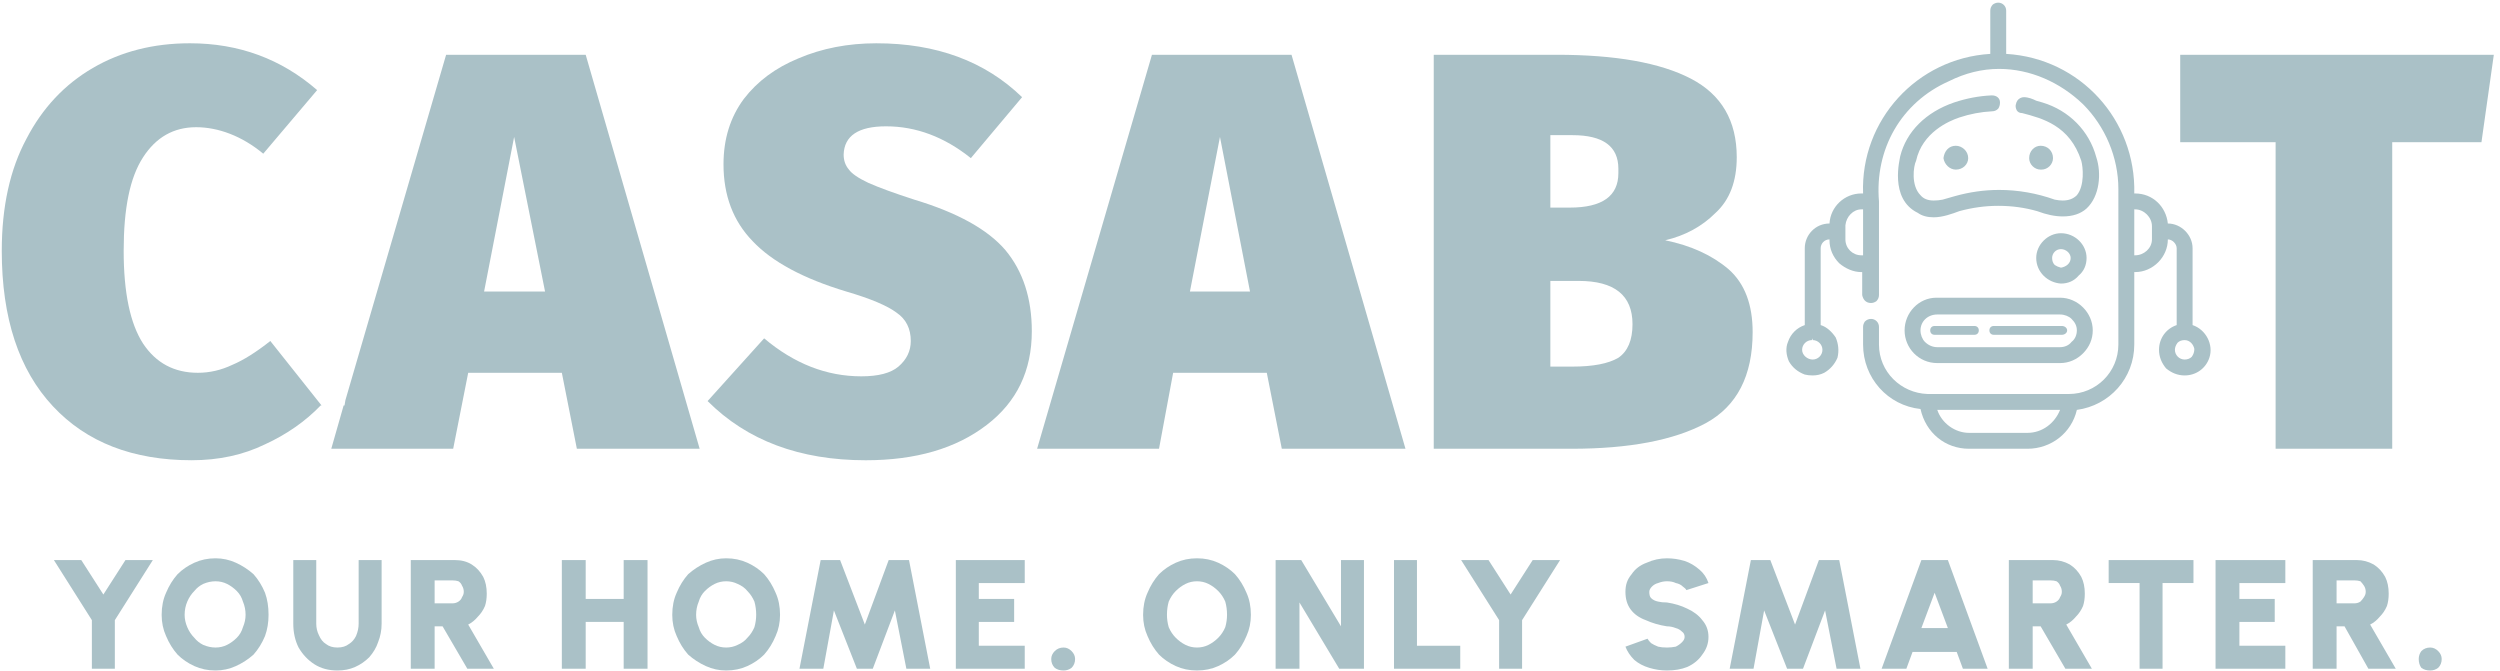
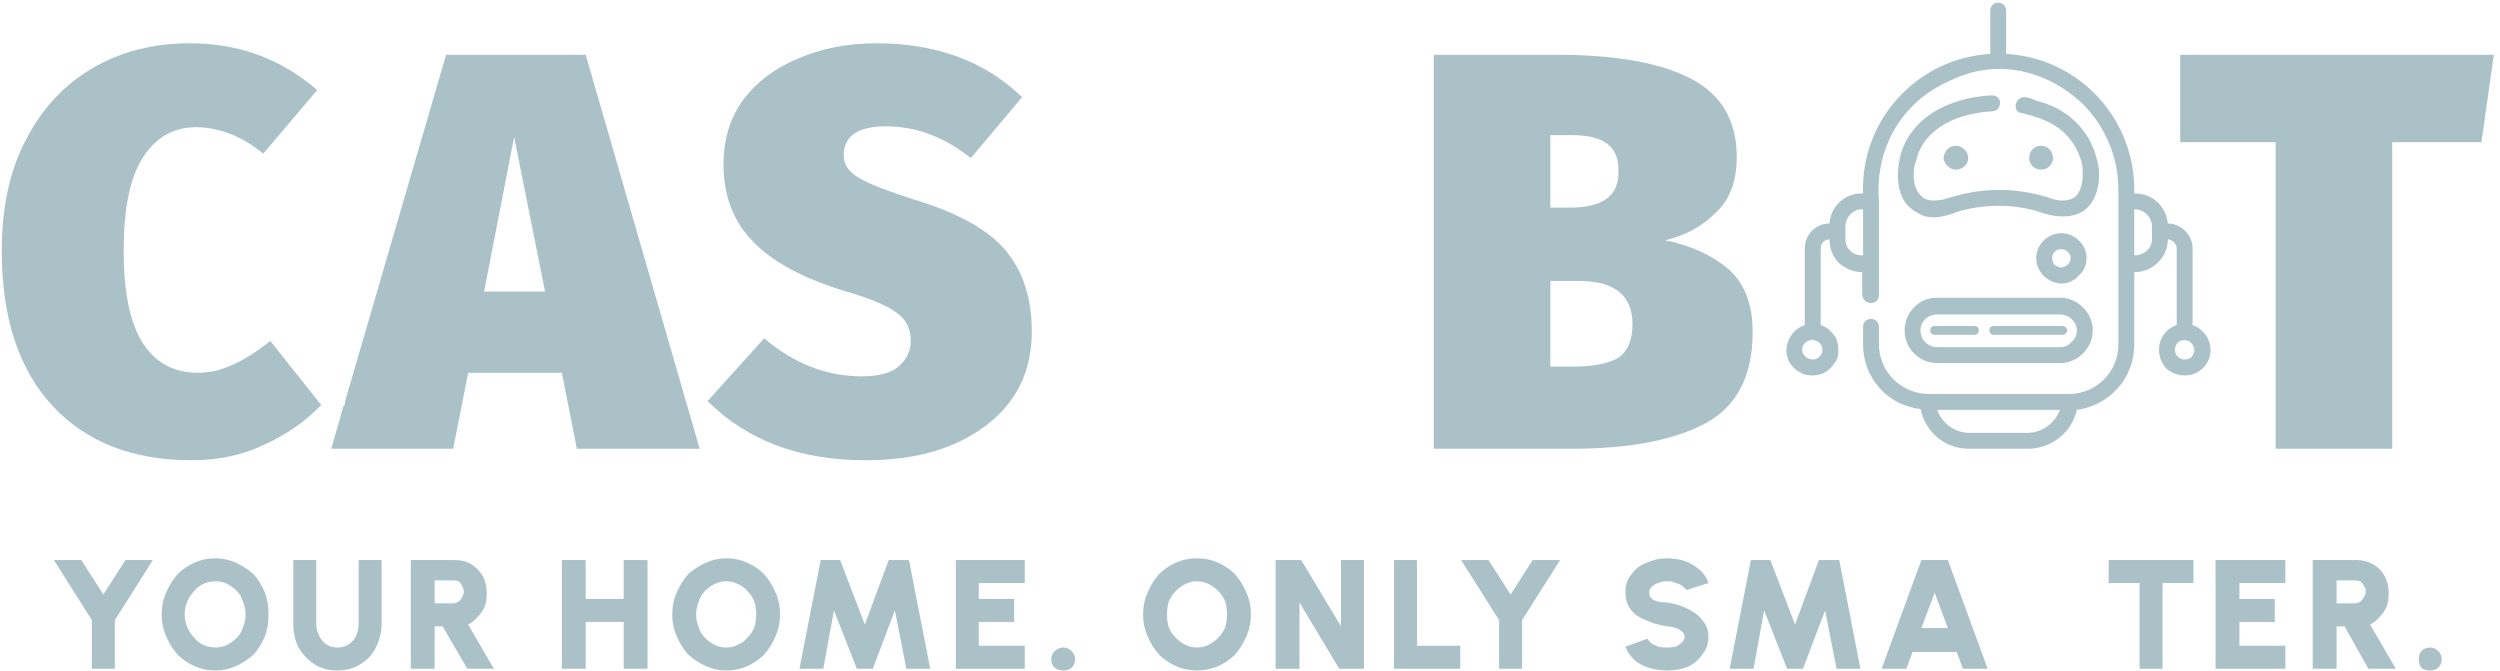
<svg xmlns="http://www.w3.org/2000/svg" version="1.2" viewBox="0 0 283 76" width="283" height="76">
  <title>casabot-logo-with-tagline</title>
  <style>
		.s0 { fill: #aac1c7 } 
	</style>
  <path class="s0" d="m14.2 63.4h3.1l-4.3 6.8v5.5h-2.6v-5.5l-4.3-6.8h3.1l2.5 3.9 2.5-3.9z" />
  <path class="s0" d="m24.4 75.9q-1.3 0-2.4-0.5-1.1-0.5-1.9-1.3-0.8-0.9-1.3-2.1-0.5-1.1-0.5-2.4 0-1.4 0.5-2.5 0.5-1.2 1.3-2.1 0.8-0.8 1.9-1.3 1.1-0.5 2.4-0.5 1.2 0 2.3 0.5 1.1 0.5 2 1.3 0.8 0.9 1.3 2.1 0.4 1.1 0.4 2.5 0 1.3-0.4 2.4-0.5 1.2-1.3 2.1-0.9 0.8-2 1.3-1.1 0.5-2.3 0.5zm0-2.6q0.7 0 1.3-0.3 0.6-0.3 1.1-0.8 0.5-0.5 0.7-1.2 0.3-0.7 0.3-1.4 0-0.8-0.3-1.5-0.2-0.7-0.7-1.2-0.5-0.5-1.1-0.8-0.6-0.3-1.3-0.3-0.7 0-1.4 0.3-0.6 0.3-1 0.8-0.5 0.5-0.8 1.2-0.3 0.7-0.3 1.5 0 0.7 0.3 1.4 0.3 0.7 0.8 1.2 0.4 0.5 1 0.8 0.7 0.3 1.4 0.3z" />
  <path class="s0" d="m38.2 75.9q-1.5 0-2.6-0.7-1.1-0.7-1.8-1.9-0.6-1.2-0.6-2.7v-7.2h2.6v7.2q0 0.7 0.3 1.3 0.3 0.7 0.8 1 0.5 0.4 1.3 0.4 0.8 0 1.3-0.4 0.5-0.3 0.8-0.9 0.3-0.7 0.3-1.4v-7.2h2.6v7.2q0 1.1-0.4 2.1-0.3 0.9-1 1.7-0.7 0.7-1.6 1.1-0.9 0.4-2 0.4z" />
  <path class="s0" d="m46.5 75.7v-12.3h5q1.1 0 1.9 0.5 0.8 0.5 1.3 1.4 0.4 0.8 0.4 1.9 0 0.8-0.2 1.4-0.3 0.7-0.8 1.2-0.5 0.6-1.1 0.9l2.9 5h-3l-2.8-4.8h-0.9v4.8h-2.7zm2.7-7.4h2q0.4 0 0.7-0.2 0.3-0.2 0.4-0.5 0.2-0.3 0.2-0.6 0-0.4-0.2-0.7-0.1-0.3-0.4-0.5-0.3-0.1-0.7-0.1h-2z" />
  <path class="s0" d="m70.6 63.4h2.7v12.3h-2.7v-5.3h-4.3v5.3h-2.7v-12.3h2.7v4.4h4.3z" />
  <path class="s0" d="m82.2 75.9q-1.2 0-2.3-0.5-1.1-0.5-2-1.3-0.8-0.9-1.3-2.1-0.5-1.1-0.5-2.4 0-1.4 0.5-2.5 0.5-1.2 1.3-2.1 0.9-0.8 2-1.3 1.1-0.5 2.3-0.5 1.3 0 2.4 0.5 1.1 0.5 1.9 1.3 0.8 0.9 1.3 2.1 0.5 1.1 0.5 2.5 0 1.3-0.5 2.4-0.5 1.2-1.3 2.1-0.8 0.8-1.9 1.3-1.1 0.5-2.4 0.5zm0-2.6q0.7 0 1.3-0.3 0.7-0.3 1.1-0.8 0.5-0.5 0.8-1.2 0.2-0.7 0.2-1.4 0-0.8-0.2-1.5-0.3-0.7-0.8-1.2-0.4-0.5-1.1-0.8-0.6-0.3-1.3-0.3-0.7 0-1.3 0.3-0.6 0.3-1.1 0.8-0.5 0.5-0.7 1.2-0.3 0.7-0.3 1.5 0 0.7 0.3 1.4 0.2 0.7 0.7 1.2 0.5 0.5 1.1 0.8 0.6 0.3 1.3 0.3z" />
  <path class="s0" d="m90.5 75.7l2.4-12.3h2.2l2.8 7.3 2.7-7.3h2.3l2.4 12.3h-2.7l-1.3-6.6-2.5 6.6h-1.8l-2.6-6.6-1.2 6.6h-2.7z" />
  <path class="s0" d="m108.2 75.7v-12.3h7.8v2.6h-5.2v1.8h4v2.6h-4v2.7h5.2v2.6z" />
  <path class="s0" d="m120.4 75.9q-0.6 0-1-0.3-0.4-0.4-0.4-1 0-0.5 0.4-0.9 0.4-0.4 1-0.4 0.5 0 0.9 0.4 0.4 0.4 0.4 0.9 0 0.6-0.4 1-0.4 0.3-0.9 0.3z" />
  <path class="s0" d="m135.5 75.9q-1.3 0-2.4-0.5-1.1-0.5-1.9-1.3-0.8-0.9-1.3-2.1-0.5-1.1-0.5-2.4 0-1.4 0.5-2.5 0.5-1.2 1.3-2.1 0.8-0.8 1.9-1.3 1.1-0.5 2.4-0.5 1.3 0 2.4 0.5 1.1 0.5 1.9 1.3 0.8 0.9 1.3 2.1 0.5 1.1 0.5 2.5 0 1.3-0.5 2.4-0.5 1.2-1.3 2.1-0.8 0.8-1.9 1.3-1.1 0.5-2.4 0.5zm0-2.6q0.7 0 1.3-0.3 0.6-0.3 1.1-0.8 0.5-0.5 0.8-1.2 0.2-0.7 0.2-1.4 0-0.8-0.2-1.5-0.3-0.7-0.8-1.2-0.5-0.5-1.1-0.8-0.6-0.3-1.3-0.3-0.7 0-1.3 0.3-0.6 0.3-1.1 0.8-0.5 0.5-0.8 1.2-0.2 0.7-0.2 1.5 0 0.7 0.2 1.4 0.3 0.7 0.8 1.2 0.5 0.5 1.1 0.8 0.6 0.3 1.3 0.3z" />
  <path class="s0" d="m144.4 75.7v-12.3h2.9l4.5 7.5v-7.5h2.6v12.3h-2.8l-4.5-7.5v7.5h-2.7z" />
  <path class="s0" d="m157.8 75.7v-12.3h2.6v9.7h4.9v2.6h-7.5z" />
  <path class="s0" d="m173.5 63.4h3.1l-4.3 6.8v5.5h-2.6v-5.5l-4.3-6.8h3.1l2.5 3.9 2.5-3.9z" />
  <path class="s0" d="m188.7 75.9q-1 0-2-0.3-1-0.3-1.7-0.9-0.7-0.7-1-1.5l2.5-0.9q0.1 0.2 0.4 0.5 0.3 0.2 0.8 0.4 0.4 0.1 1 0.1 0.5 0 1-0.1 0.4-0.2 0.7-0.5 0.3-0.3 0.3-0.6 0-0.4-0.3-0.6-0.3-0.3-0.7-0.4-0.5-0.2-1-0.2-1.3-0.2-2.4-0.7-1.1-0.4-1.7-1.2-0.6-0.8-0.6-2c0-0.8 0.2-1.4 0.7-2q0.6-0.9 1.7-1.3 1.1-0.5 2.3-0.5 1 0 2 0.3 0.9 0.3 1.7 1 0.7 0.6 1 1.5l-2.5 0.8q-0.1-0.2-0.4-0.4-0.3-0.3-0.8-0.4-0.4-0.2-1-0.2-0.5 0-1 0.2-0.4 0.1-0.7 0.4-0.3 0.3-0.3 0.6 0 0.5 0.2 0.7 0.3 0.3 0.8 0.4 0.4 0.1 1 0.1 1.3 0.2 2.3 0.7 1.1 0.5 1.7 1.3 0.7 0.8 0.7 1.9 0 1.1-0.7 2-0.6 0.9-1.7 1.4-1 0.4-2.3 0.4z" />
  <path class="s0" d="m195.8 75.7l2.4-12.3h2.2l2.8 7.3 2.7-7.3h2.3l2.4 12.3h-2.7l-1.3-6.6-2.5 6.6h-1.8l-2.6-6.6-1.2 6.6h-2.7z" />
  <path class="s0" d="m217.5 63.4h3l4.5 12.3h-2.8l-0.7-1.9h-5l-0.7 1.9h-2.8l4.5-12.3zm0 7.7h3l-1.5-4z" />
-   <path class="s0" d="m227.4 75.7v-12.3h5q1 0 1.9 0.5 0.8 0.5 1.3 1.4 0.4 0.8 0.4 1.9 0 0.8-0.2 1.4-0.3 0.7-0.8 1.2-0.5 0.6-1.1 0.9l2.9 5h-3l-2.8-4.8h-0.9v4.8h-2.7zm2.7-7.4h2q0.4 0 0.7-0.2 0.3-0.2 0.4-0.5 0.2-0.3 0.2-0.6 0-0.4-0.2-0.7-0.1-0.3-0.4-0.5-0.3-0.1-0.7-0.1h-2z" />
  <path class="s0" d="m248.3 63.4v2.6h-3.5v9.7h-2.6v-9.7h-3.5v-2.6z" />
  <path class="s0" d="m250.8 75.7v-12.3h7.9v2.6h-5.2v1.8h4v2.6h-4v2.7h5.2v2.6z" />
  <path class="s0" d="m261.8 75.7v-12.3h5q1 0 1.9 0.5 0.8 0.5 1.3 1.4 0.4 0.8 0.4 1.9 0 0.8-0.2 1.4-0.3 0.7-0.8 1.2-0.5 0.6-1.1 0.9l2.9 5h-3.1l-2.7-4.8h-0.9v4.8h-2.7zm2.7-7.4h2q0.4 0 0.7-0.2 0.2-0.2 0.4-0.5 0.2-0.3 0.2-0.6 0-0.4-0.2-0.7-0.2-0.3-0.4-0.5-0.3-0.1-0.7-0.1h-2z" />
  <path class="s0" d="m275.1 75.9q-0.6 0-1-0.3-0.3-0.4-0.3-1 0-0.5 0.3-0.9 0.4-0.4 1-0.4 0.5 0 0.9 0.4 0.4 0.4 0.4 0.9 0 0.6-0.4 1-0.4 0.3-0.9 0.3z" />
  <path class="s0" d="m66.3 6.2h-15.8l-11.4 39.1-0.1 0.6h-0.1l-1.4 4.9h13.8l1.7-8.6h10.6l1.7 8.6h13.9l-12.9-44.6zm-11.5 26.8l3.4-17.5 3.5 17.5z" />
  <path class="s0" d="m113.8 28.3q-3-3.5-10.3-5.7-3.4-1.1-5.2-1.9-1.7-0.8-2.2-1.5-0.6-0.7-0.6-1.7 0.1-3.2 4.8-3.2 5.1 0 9.6 3.6l5.8-6.9q-6.3-6.1-16.5-6.1-4.8 0-8.8 1.7-3.9 1.6-6.2 4.6-2.3 3.1-2.3 7.4 0 5.3 3.3 8.7 3.3 3.5 10.6 5.7 4.1 1.2 5.7 2.4 1.6 1.1 1.6 3.2 0 1.7-1.4 2.9-1.3 1.1-4.2 1.1-5.9 0-11-4.3l-6.4 7.1q6.7 6.7 17.9 6.7 8.5 0 13.7-4 5.1-3.9 5.1-10.6 0-5.6-3-9.2z" />
-   <path class="s0" d="m130.4 6.2l-13 44.6h13.8l1.6-8.6h10.6l1.7 8.6h14l-12.9-44.6h-15.8zm4.3 26.8l3.4-17.5 3.4 17.5h-6.8z" />
  <path class="s0" d="m195.7 30.5q-2.8-2.4-7.2-3.3 3.4-0.8 5.7-3.1 2.4-2.2 2.4-6.3 0-6.2-5.2-8.9-5.2-2.7-15.2-2.7h-13.9v44.6h15.6q9.8 0 15.2-2.9 5.3-2.9 5.3-10.3 0-4.7-2.7-7.1zm-20.2-15.2h2.5q5.2 0 5.2 3.8v0.5q0 3.9-5.5 3.9h-2.2v-8.2zm7.7 25.2q-1.7 1-5.2 1h-2.5v-9.7h3.2q6.1 0 6.1 4.9 0 2.7-1.6 3.8z" />
  <path class="s0" d="m246.8 6.2v9.9h10.8v34.7h13.2v-34.7h10.1l1.4-9.9z" />
  <path class="s0" d="m36.4 45.9l-5.8-7.3q-2.4 1.9-4.3 2.7-1.9 0.9-3.9 0.9-4 0-6.2-3.3-2.2-3.4-2.2-10.5c0-4.8 0.7-8.3 2.2-10.6q2.2-3.4 6-3.4c2.5 0 5.2 1 7.6 3l6.1-7.2q-6.1-5.3-14.4-5.3-6.2 0-11 2.8-4.8 2.8-7.5 8-2.8 5.2-2.8 12.7 0 11.4 5.8 17.6 5.7 6.1 15.7 6.1 4.6 0 8.3-1.8 3.7-1.7 6.3-4.4h0.1z" />
  <path class="s0" d="m215.6 37.4c0 2 1.6 3.7 3.7 3.7h13.9c1 0 1.9-0.4 2.6-1.1 0.7-0.7 1.1-1.6 1.1-2.6 0-2-1.7-3.7-3.7-3.7h-14c-2 0-3.6 1.7-3.6 3.7zm19.5 0c0 0.5-0.2 1-0.6 1.3-0.3 0.4-0.8 0.6-1.3 0.6h-13.9c-0.5 0-1-0.2-1.4-0.6-0.3-0.3-0.5-0.8-0.5-1.3 0-1 0.8-1.8 1.9-1.8h13.9c0.5 0 1 0.2 1.3 0.5 0.4 0.4 0.6 0.8 0.6 1.3z" />
  <path class="s0" d="m231.1 19.2c0.7 0 1.3-0.6 1.3-1.3 0-0.8-0.6-1.4-1.4-1.4-0.7 0-1.3 0.6-1.3 1.4 0 0.7 0.6 1.3 1.3 1.3h0.1z" />
  <path class="s0" d="m248.2 36.8v-8.7c0-1.5-1.3-2.8-2.8-2.8-0.2-1.9-1.7-3.4-3.7-3.4q0 0-0.1 0c0.2-8.3-6.1-15.3-14.5-15.8v-4.9c0-0.5-0.4-0.9-0.9-0.9q-0.3 0-0.6 0.2-0.3 0.3-0.3 0.7v4.9c-8.3 0.5-14.7 7.5-14.4 15.8q-0.1 0-0.2 0c-1.9 0-3.5 1.5-3.6 3.4-1.6 0-2.8 1.3-2.8 2.8v8.7c-0.9 0.3-1.6 1-1.9 1.9-0.3 0.7-0.2 1.5 0.1 2.2 0.4 0.7 1 1.2 1.8 1.5q0.4 0.1 0.9 0.1 0.7 0 1.3-0.3c0.7-0.4 1.2-1 1.5-1.7 0.2-0.8 0.1-1.6-0.2-2.3-0.4-0.6-1-1.2-1.7-1.4v-8.7c0-0.5 0.4-1 1-1q0 0.1 0 0.1c0 1 0.4 1.9 1.1 2.6 0.7 0.6 1.6 1 2.5 1q0.1 0 0.1 0v2.6c0.1 0.5 0.4 0.9 1 0.9q0.3 0 0.6-0.2 0.3-0.3 0.3-0.7v-10.6c-0.5-5.9 2.5-11.2 7.9-13.6q2.8-1.4 5.7-1.4c3.5 0 6.9 1.5 9.5 4 2.5 2.5 4 6 4 9.6 0 2.4 0 5.9 0 9.2v0.2c0 3 0 6 0 8.2 0 3.1-2.5 5.6-5.6 5.6h-16c-3-0.1-5.5-2.5-5.5-5.6v-2c0-0.5-0.4-0.9-0.9-0.9q-0.4 0-0.7 0.3-0.2 0.3-0.2 0.6v2c0 3.8 2.8 6.9 6.5 7.3 0.6 2.7 2.8 4.5 5.5 4.5h6.6c2.7 0 5-1.8 5.6-4.4 3.7-0.5 6.5-3.6 6.5-7.4v-8.2h0.1c2 0 3.7-1.7 3.7-3.7 0.5 0 1 0.5 1 1v8.7c-1.2 0.4-2 1.5-2 2.8 0 0.8 0.3 1.5 0.8 2.1 0.6 0.5 1.3 0.8 2.1 0.8 1.3 0 2.4-0.8 2.8-2 0.5-1.5-0.4-3.2-1.9-3.7zm-0.1 3.6c-0.2 0.2-0.5 0.3-0.8 0.3-0.6 0-1.1-0.5-1.1-1.1q0-0.4 0.3-0.8 0.3-0.3 0.8-0.3c0.6 0 1 0.5 1.1 1q0 0.5-0.3 0.9zm-6.4-11.5h-0.1v-5.2h0.1c1 0 1.9 0.9 1.9 1.9v1.5c0 1-0.9 1.8-1.9 1.8zm-32.8-1.8v-1.5q0-0.1 0-0.1c0.1-1 0.9-1.8 1.8-1.8q0.1 0 0.2 0v5.2q-0.1 0-0.2 0c-1 0-1.8-0.8-1.8-1.8zm-2.6 12.5c0 0.6-0.5 1.1-1.1 1.1-0.6 0-1.2-0.5-1.2-1.1 0-0.6 0.5-1.1 1.1-1.1l0.1-0.2v0.2c0.6 0 1.1 0.5 1.1 1.1zm23.2 9.4h-6.6c-1.6 0-3.1-1.1-3.6-2.6h13.9c-0.6 1.5-2 2.6-3.7 2.6z" />
  <path class="s0" d="m221.4 16.5c-0.8 0-1.3 0.6-1.4 1.4 0.1 0.7 0.7 1.3 1.4 1.3 0.8 0 1.4-0.6 1.4-1.3 0-0.8-0.7-1.4-1.4-1.4z" />
  <path class="s0" d="m233.3 32.1c0.8 0 1.5-0.3 2-0.9 0.6-0.5 0.9-1.2 0.9-2 0-1.5-1.3-2.8-2.9-2.8-1.5 0-2.8 1.3-2.8 2.8 0 1.6 1.3 2.8 2.8 2.9zm1.1-2.9c0 0.6-0.5 1-1.1 1.1q-0.4-0.1-0.7-0.3-0.3-0.3-0.3-0.8c0-0.5 0.4-1 1-1v-0.2 0.2c0.6 0 1.1 0.5 1.1 1z" />
  <path class="s0" d="m226.2 12.3q0.2-0.3 0.2-0.7c0-0.5-0.4-0.8-0.9-0.8q-0.1 0-0.1 0-2.1 0.1-4.2 0.8c-3.2 1.1-5.4 3.3-6.1 6.1 0 0.2-1.3 4.8 2 6.4q0.7 0.5 1.8 0.5c1 0 2.1-0.4 2.9-0.7q2.2-0.6 4.4-0.6 2.3 0 4.4 0.6 1.6 0.6 2.9 0.6 1.7 0 2.7-0.9c1.5-1.4 1.7-4 1.1-5.8-0.8-3-3.1-5.3-6.1-6.2q-0.3-0.1-0.7-0.2c-0.4-0.2-0.9-0.4-1.4-0.4q-0.2 0-0.4 0.1-0.4 0.2-0.5 0.7-0.1 0.3 0.1 0.7 0.2 0.3 0.6 0.3c2.3 0.6 5.4 1.4 6.7 5.4 0.2 0.7 0.4 2.8-0.5 3.9q-0.6 0.6-1.6 0.6-0.4 0-0.9-0.1-3.1-1.1-6.3-1.1-2.5 0-5 0.7l-1.4 0.4q-0.5 0.1-1 0.1-1 0-1.5-0.6c-1.1-1.1-0.8-3.3-0.5-3.9 0.7-3.2 3.7-4.5 4.9-4.9q1.8-0.6 3.7-0.7 0.4 0 0.7-0.3z" />
  <path class="s0" d="m223.5 36.9h-4.5c-0.3 0-0.5 0.2-0.5 0.5 0 0.3 0.2 0.5 0.5 0.5h4.5c0.3 0 0.5-0.2 0.5-0.5 0-0.3-0.2-0.5-0.5-0.5zm9.9 0h-7.7c-0.3 0-0.5 0.2-0.5 0.5 0 0.3 0.2 0.5 0.5 0.5h7.7c0.3 0 0.6-0.2 0.6-0.5 0-0.3-0.3-0.5-0.6-0.5z" />
</svg>